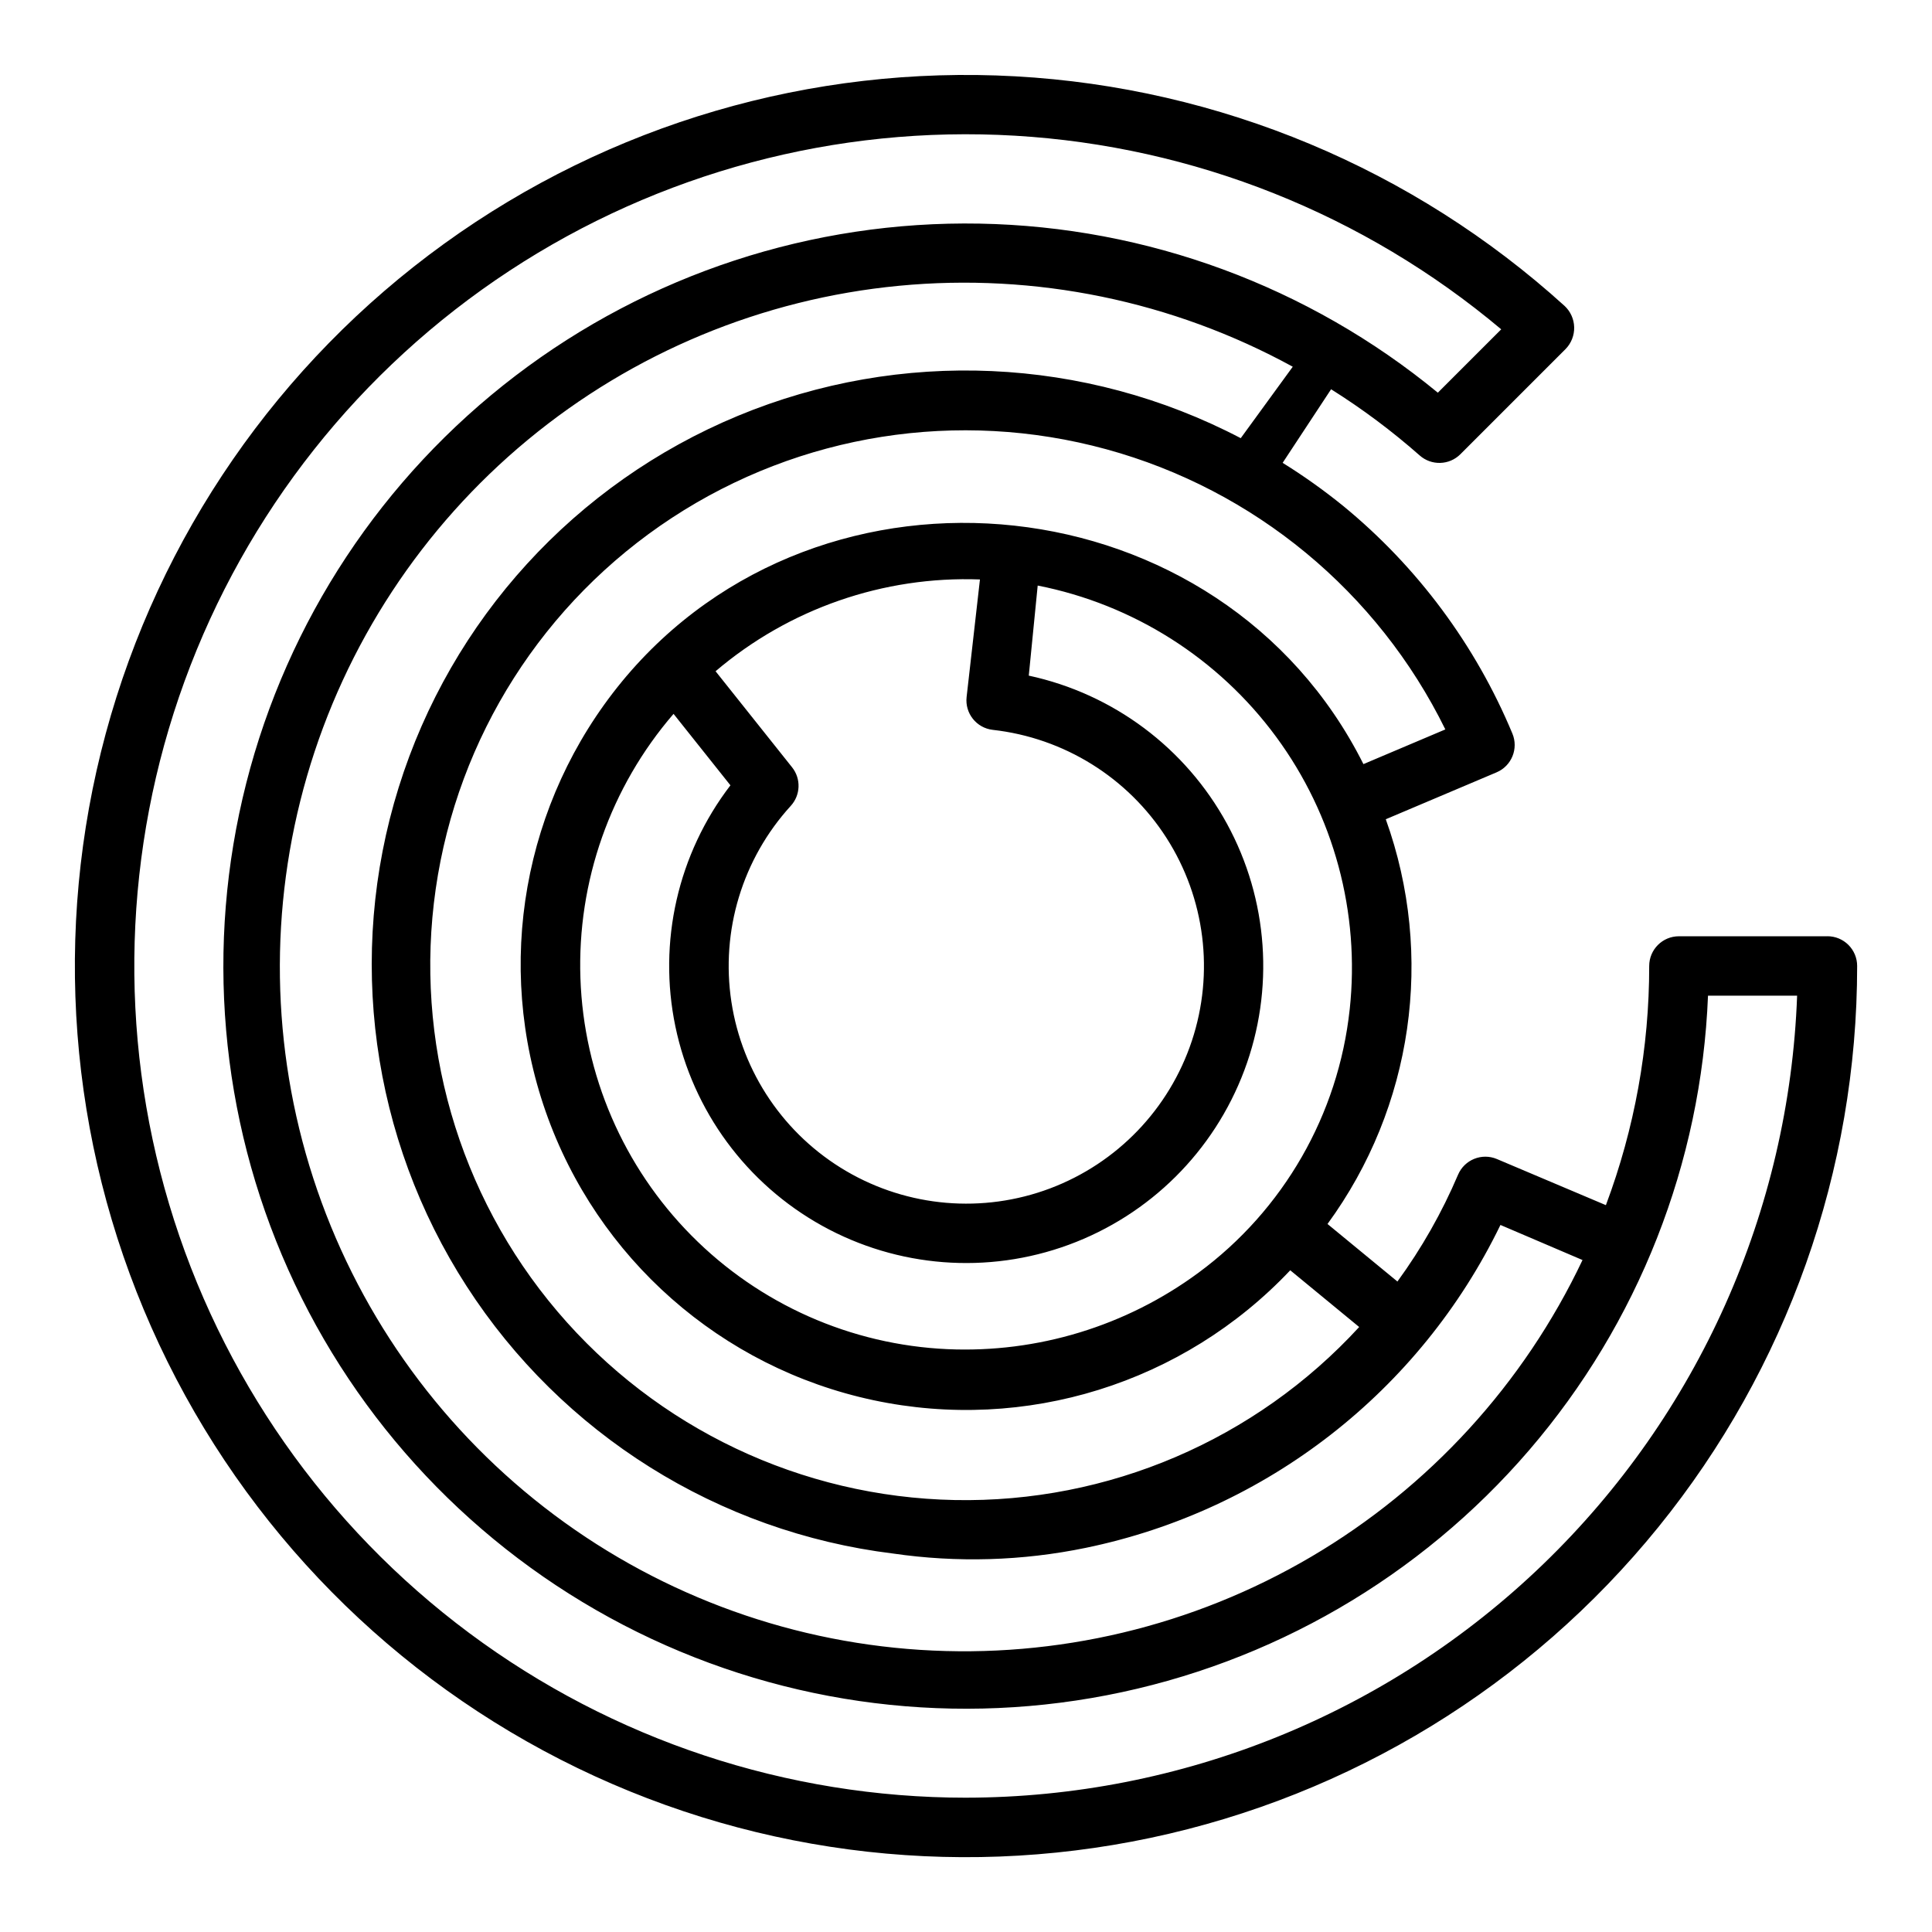
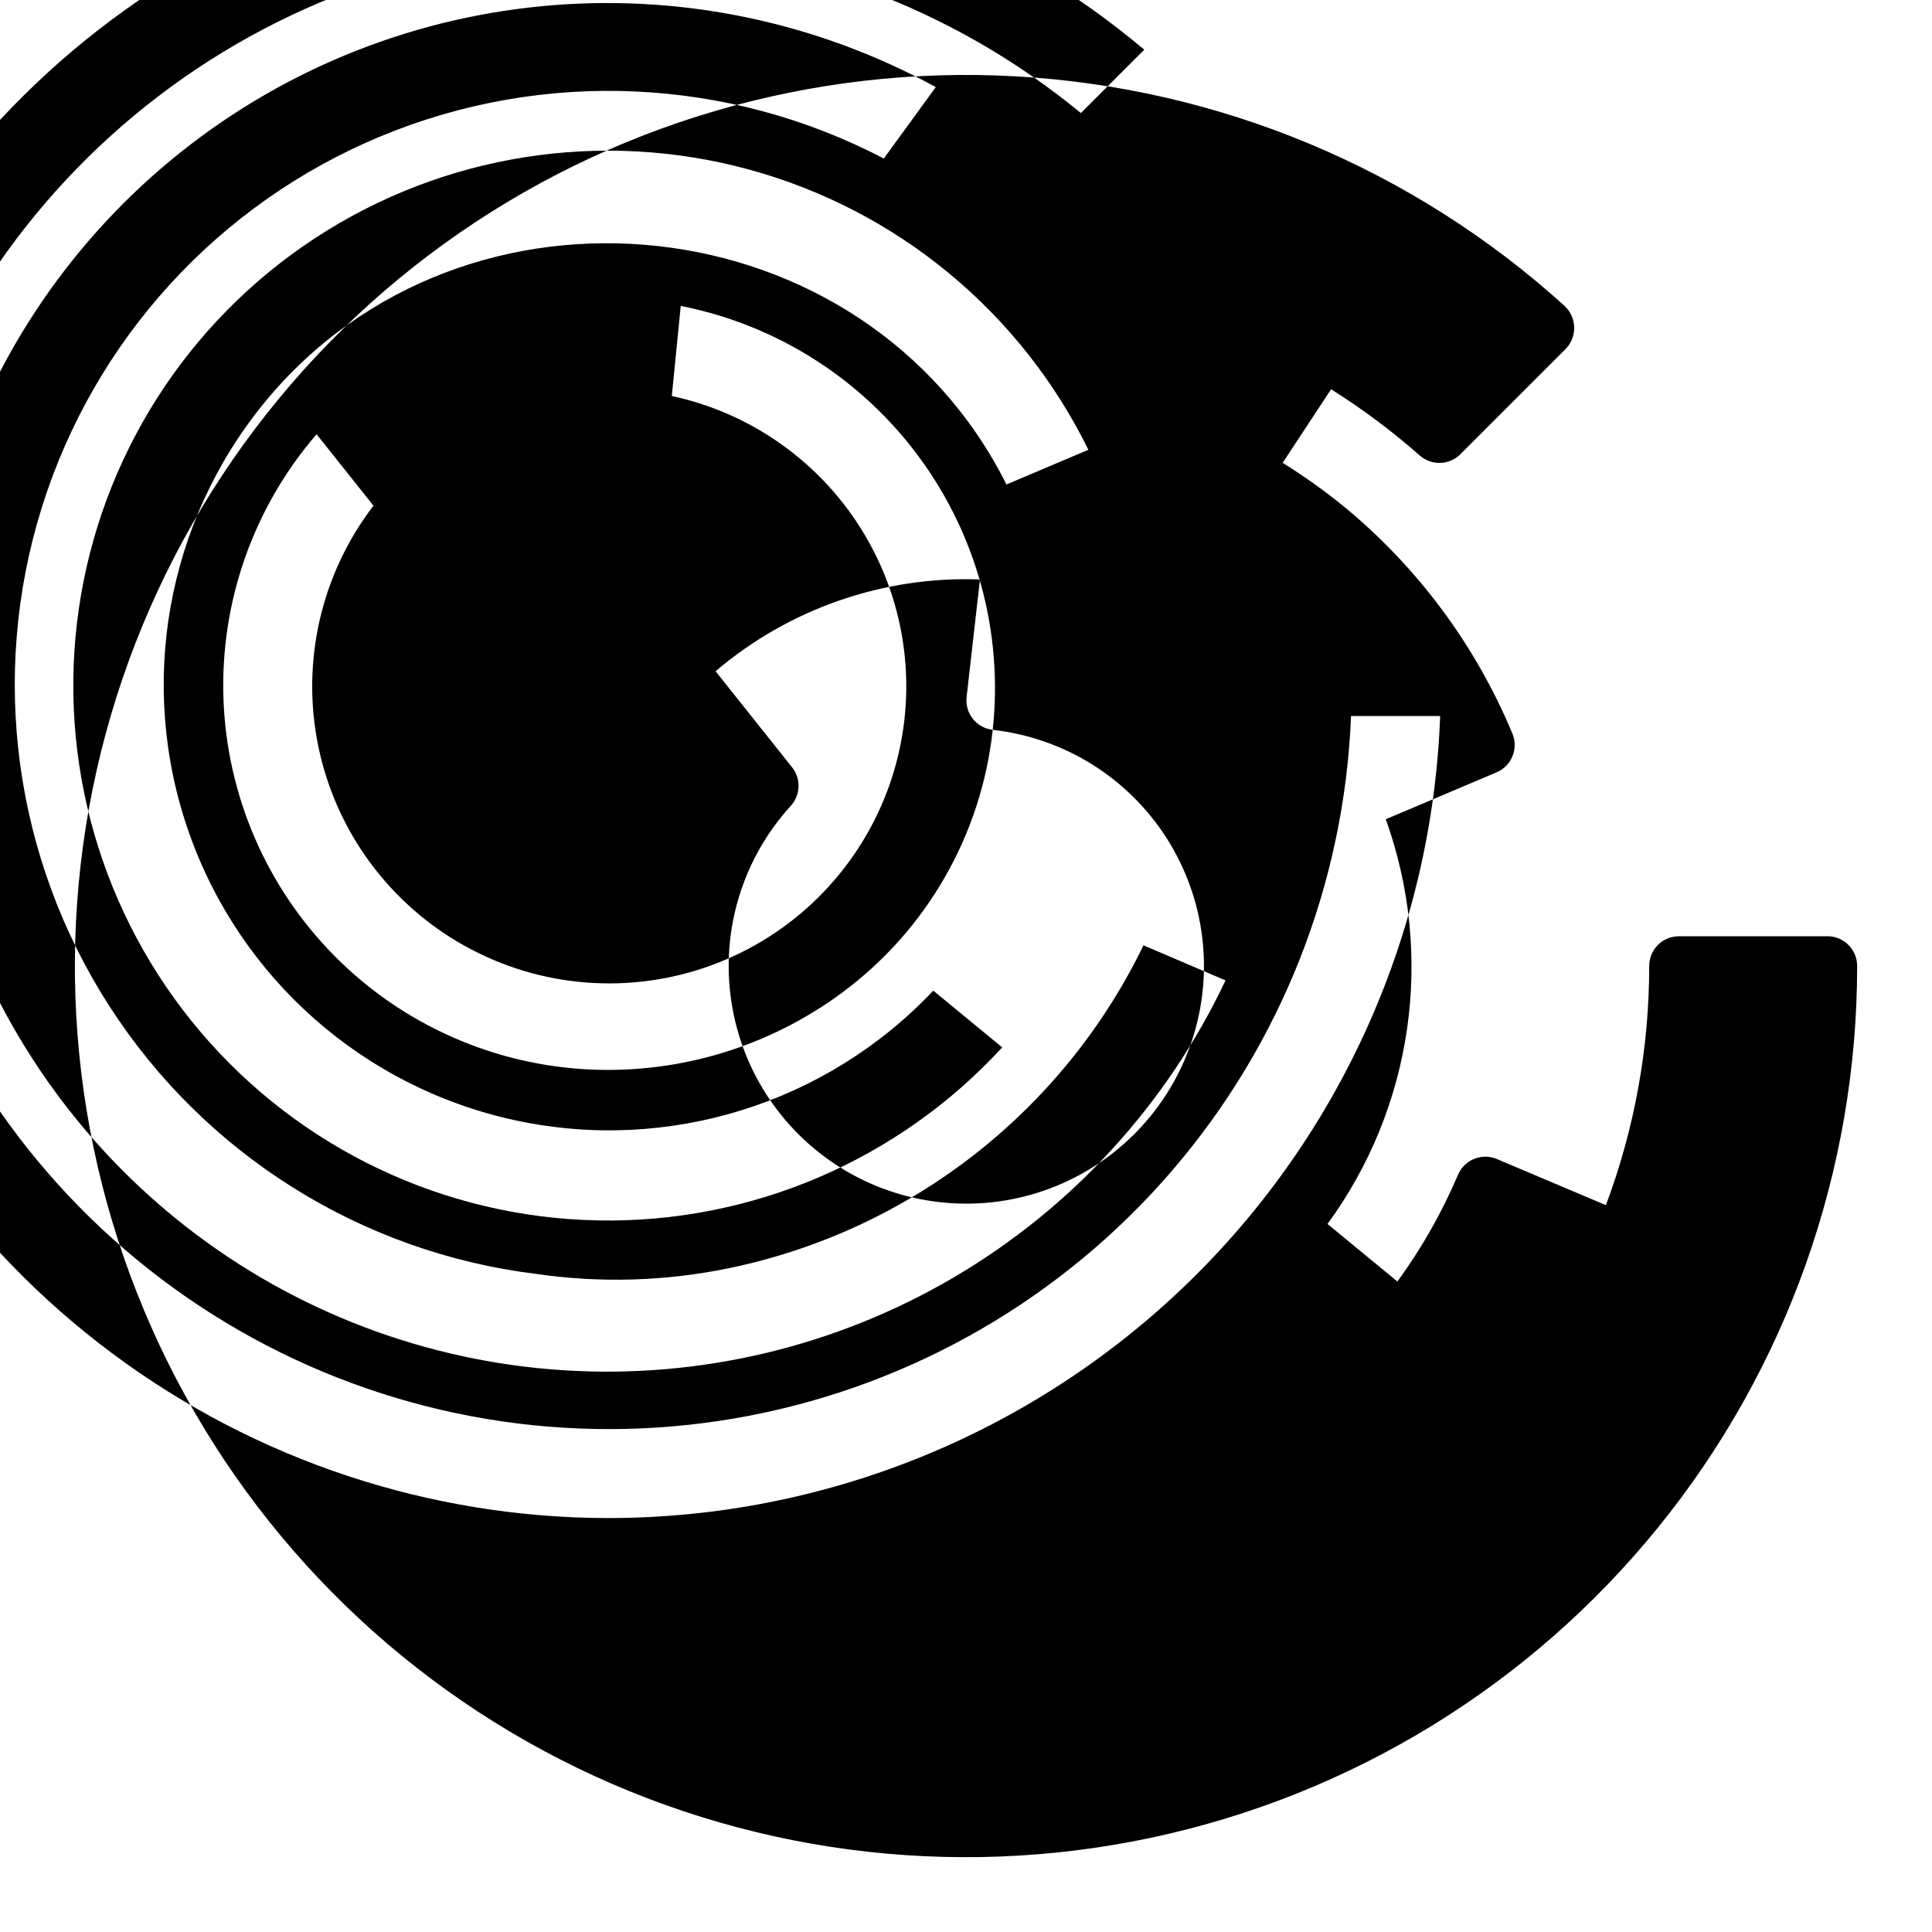
<svg xmlns="http://www.w3.org/2000/svg" fill="#000000" width="800px" height="800px" version="1.1" viewBox="144 144 512 512">
-   <path d="m628.29 392.12h-39.363c-4.348 0-7.871 3.527-7.871 7.875 0.016 21.645-3.875 43.117-11.477 63.383l-28.867-12.215c-4-1.699-8.617 0.164-10.32 4.164-4.262 10.008-9.652 19.5-16.059 28.289l-18.531-15.25v0.004c22.645-30.969 28.43-71.16 15.445-107.26l29.355-12.43c4-1.691 5.871-6.301 4.188-10.305-9.77-23.438-25.137-44.125-44.762-60.242-5.125-4.16-10.508-7.996-16.113-11.477l12.84-19.5c8.281 5.199 16.129 11.062 23.465 17.531 3.117 2.769 7.852 2.633 10.801-0.316l27.898-27.898c1.492-1.539 2.305-3.609 2.254-5.754-0.051-2.141-0.965-4.172-2.527-5.637-40.109-36.371-91.496-57.859-145.56-60.859-54.059-3-107.51 12.668-151.39 44.375-43.887 31.711-75.547 77.539-89.672 129.8-14.129 52.27-9.867 107.8 12.07 157.3s60.219 89.961 108.43 114.6c48.211 24.641 103.43 31.965 156.4 20.75 52.969-11.215 100.48-40.289 134.56-82.355 34.09-42.066 52.688-94.57 52.68-148.71 0-2.09-0.832-4.09-2.305-5.566-1.477-1.477-3.481-2.309-5.566-2.309zm-221.21-54.703c18.883 2.113 35.801 12.633 46.047 28.637 10.242 16 12.711 35.77 6.723 53.801-5.988 18.031-19.797 32.395-37.578 39.09-17.777 6.691-37.633 5-54.023-4.602-16.391-9.605-27.574-26.098-30.426-44.883-2.852-18.781 2.926-37.852 15.73-51.887 2.621-2.859 2.773-7.203 0.352-10.234l-20.27-25.453c19.488-16.586 44.488-25.266 70.062-24.324l-3.535 31.148v0.004c-0.488 4.312 2.606 8.207 6.918 8.703zm94.598 74.105v0.004c-2.996 27.836-17.527 53.137-40.059 69.754-19.199 14.164-42.672 21.316-66.504 20.262-25.609-1.145-49.852-11.898-67.883-30.121-18.035-18.219-28.535-42.57-29.414-68.191-0.879-25.621 7.934-50.633 24.68-70.047l15.074 18.934c-13.926 18.172-19.25 41.504-14.586 63.918 4.66 22.414 18.852 41.684 38.867 52.793 20.02 11.109 43.879 12.957 65.367 5.055 21.488-7.898 38.469-24.762 46.523-46.191 8.051-21.43 6.379-45.305-4.59-65.402-10.965-20.094-30.137-34.422-52.516-39.242l2.363-23.867-0.004-0.004c25.34 4.988 47.891 19.293 63.199 40.094 15.309 20.797 22.262 46.582 19.488 72.258zm25.355-74.219-21.711 9.195c-37.582-75.004-143.52-86.23-196.52-21.859v0.004c-26.152 31.852-33.809 75.039-20.191 113.94 13.613 38.902 46.527 67.891 86.836 76.48 40.312 8.59 82.184-4.457 110.48-34.426l18.27 15.035c-27.492 29.941-66.516 46.641-107.16 45.855-40.641-0.789-78.988-18.98-105.3-49.961-26.312-30.98-38.062-71.77-32.266-112 5.801-40.234 28.594-76.039 62.586-98.328 33.996-22.285 75.922-28.906 115.13-18.18 39.207 10.723 71.926 37.766 89.844 74.25zm-54.223-77.184 0.004 0.004c-41.34-21.633-90.148-23.805-133.24-5.93-43.098 17.879-76.035 53.957-89.926 98.496-13.891 44.543-7.297 92.949 18 132.15 25.297 39.207 66.688 65.16 112.99 70.859 16.992 2.477 34.289 1.969 51.105-1.504 47.934-9.898 88.543-41.523 109.89-85.57l21.75 9.297c-15.555 32.82-40.602 60.215-71.902 78.633s-67.41 27.016-103.65 24.676c-36.242-2.34-70.949-15.508-99.621-37.797-28.672-22.289-49.992-52.676-61.199-87.219-11.207-34.547-11.781-71.66-1.652-106.54 10.129-34.875 30.5-65.906 58.465-89.074 27.969-23.168 62.25-37.402 98.402-40.863 36.152-3.465 72.512 4.012 104.37 21.449zm-72.812 360.29c-47.438 0-93.605-15.309-131.65-43.641-38.043-28.332-65.93-68.184-79.52-113.63-13.59-45.449-12.152-94.066 4.09-138.63 16.246-44.566 46.434-82.703 86.082-108.74 39.648-26.043 86.637-38.598 133.99-35.805 47.352 2.793 92.539 20.789 128.85 51.312l-16.797 16.793c-34.27-28.199-77.059-43.988-121.43-44.805-44.367-0.816-87.711 13.387-122.99 40.305-35.281 26.918-60.43 64.969-71.363 107.98-10.934 43.008-7.008 88.449 11.137 128.95 18.145 40.496 49.445 73.676 88.816 94.145 39.375 20.473 84.512 27.035 128.08 18.621 43.574-8.41 83.023-31.301 111.95-64.957 28.926-33.652 45.629-76.098 47.395-120.44h23.617c-2.106 57.031-26.223 111.03-67.293 150.66-41.07 39.629-95.895 61.809-152.96 61.879z" />
+   <path d="m628.29 392.12h-39.363c-4.348 0-7.871 3.527-7.871 7.875 0.016 21.645-3.875 43.117-11.477 63.383l-28.867-12.215c-4-1.699-8.617 0.164-10.32 4.164-4.262 10.008-9.652 19.5-16.059 28.289l-18.531-15.25v0.004c22.645-30.969 28.43-71.16 15.445-107.26l29.355-12.43c4-1.691 5.871-6.301 4.188-10.305-9.77-23.438-25.137-44.125-44.762-60.242-5.125-4.16-10.508-7.996-16.113-11.477l12.84-19.5c8.281 5.199 16.129 11.062 23.465 17.531 3.117 2.769 7.852 2.633 10.801-0.316l27.898-27.898c1.492-1.539 2.305-3.609 2.254-5.754-0.051-2.141-0.965-4.172-2.527-5.637-40.109-36.371-91.496-57.859-145.56-60.859-54.059-3-107.51 12.668-151.39 44.375-43.887 31.711-75.547 77.539-89.672 129.8-14.129 52.27-9.867 107.8 12.07 157.3s60.219 89.961 108.43 114.6c48.211 24.641 103.43 31.965 156.4 20.75 52.969-11.215 100.48-40.289 134.56-82.355 34.09-42.066 52.688-94.57 52.68-148.71 0-2.09-0.832-4.09-2.305-5.566-1.477-1.477-3.481-2.309-5.566-2.309zm-221.21-54.703c18.883 2.113 35.801 12.633 46.047 28.637 10.242 16 12.711 35.77 6.723 53.801-5.988 18.031-19.797 32.395-37.578 39.09-17.777 6.691-37.633 5-54.023-4.602-16.391-9.605-27.574-26.098-30.426-44.883-2.852-18.781 2.926-37.852 15.73-51.887 2.621-2.859 2.773-7.203 0.352-10.234l-20.27-25.453c19.488-16.586 44.488-25.266 70.062-24.324l-3.535 31.148v0.004c-0.488 4.312 2.606 8.207 6.918 8.703zv0.004c-2.996 27.836-17.527 53.137-40.059 69.754-19.199 14.164-42.672 21.316-66.504 20.262-25.609-1.145-49.852-11.898-67.883-30.121-18.035-18.219-28.535-42.57-29.414-68.191-0.879-25.621 7.934-50.633 24.68-70.047l15.074 18.934c-13.926 18.172-19.25 41.504-14.586 63.918 4.66 22.414 18.852 41.684 38.867 52.793 20.02 11.109 43.879 12.957 65.367 5.055 21.488-7.898 38.469-24.762 46.523-46.191 8.051-21.43 6.379-45.305-4.59-65.402-10.965-20.094-30.137-34.422-52.516-39.242l2.363-23.867-0.004-0.004c25.34 4.988 47.891 19.293 63.199 40.094 15.309 20.797 22.262 46.582 19.488 72.258zm25.355-74.219-21.711 9.195c-37.582-75.004-143.52-86.23-196.52-21.859v0.004c-26.152 31.852-33.809 75.039-20.191 113.94 13.613 38.902 46.527 67.891 86.836 76.48 40.312 8.59 82.184-4.457 110.48-34.426l18.27 15.035c-27.492 29.941-66.516 46.641-107.16 45.855-40.641-0.789-78.988-18.98-105.3-49.961-26.312-30.98-38.062-71.77-32.266-112 5.801-40.234 28.594-76.039 62.586-98.328 33.996-22.285 75.922-28.906 115.13-18.18 39.207 10.723 71.926 37.766 89.844 74.25zm-54.223-77.184 0.004 0.004c-41.34-21.633-90.148-23.805-133.24-5.93-43.098 17.879-76.035 53.957-89.926 98.496-13.891 44.543-7.297 92.949 18 132.15 25.297 39.207 66.688 65.16 112.99 70.859 16.992 2.477 34.289 1.969 51.105-1.504 47.934-9.898 88.543-41.523 109.89-85.57l21.75 9.297c-15.555 32.82-40.602 60.215-71.902 78.633s-67.41 27.016-103.65 24.676c-36.242-2.34-70.949-15.508-99.621-37.797-28.672-22.289-49.992-52.676-61.199-87.219-11.207-34.547-11.781-71.66-1.652-106.54 10.129-34.875 30.5-65.906 58.465-89.074 27.969-23.168 62.25-37.402 98.402-40.863 36.152-3.465 72.512 4.012 104.37 21.449zm-72.812 360.29c-47.438 0-93.605-15.309-131.65-43.641-38.043-28.332-65.93-68.184-79.52-113.63-13.59-45.449-12.152-94.066 4.09-138.63 16.246-44.566 46.434-82.703 86.082-108.74 39.648-26.043 86.637-38.598 133.99-35.805 47.352 2.793 92.539 20.789 128.85 51.312l-16.797 16.793c-34.27-28.199-77.059-43.988-121.43-44.805-44.367-0.816-87.711 13.387-122.99 40.305-35.281 26.918-60.43 64.969-71.363 107.98-10.934 43.008-7.008 88.449 11.137 128.95 18.145 40.496 49.445 73.676 88.816 94.145 39.375 20.473 84.512 27.035 128.08 18.621 43.574-8.41 83.023-31.301 111.95-64.957 28.926-33.652 45.629-76.098 47.395-120.44h23.617c-2.106 57.031-26.223 111.03-67.293 150.66-41.07 39.629-95.895 61.809-152.96 61.879z" />
</svg>